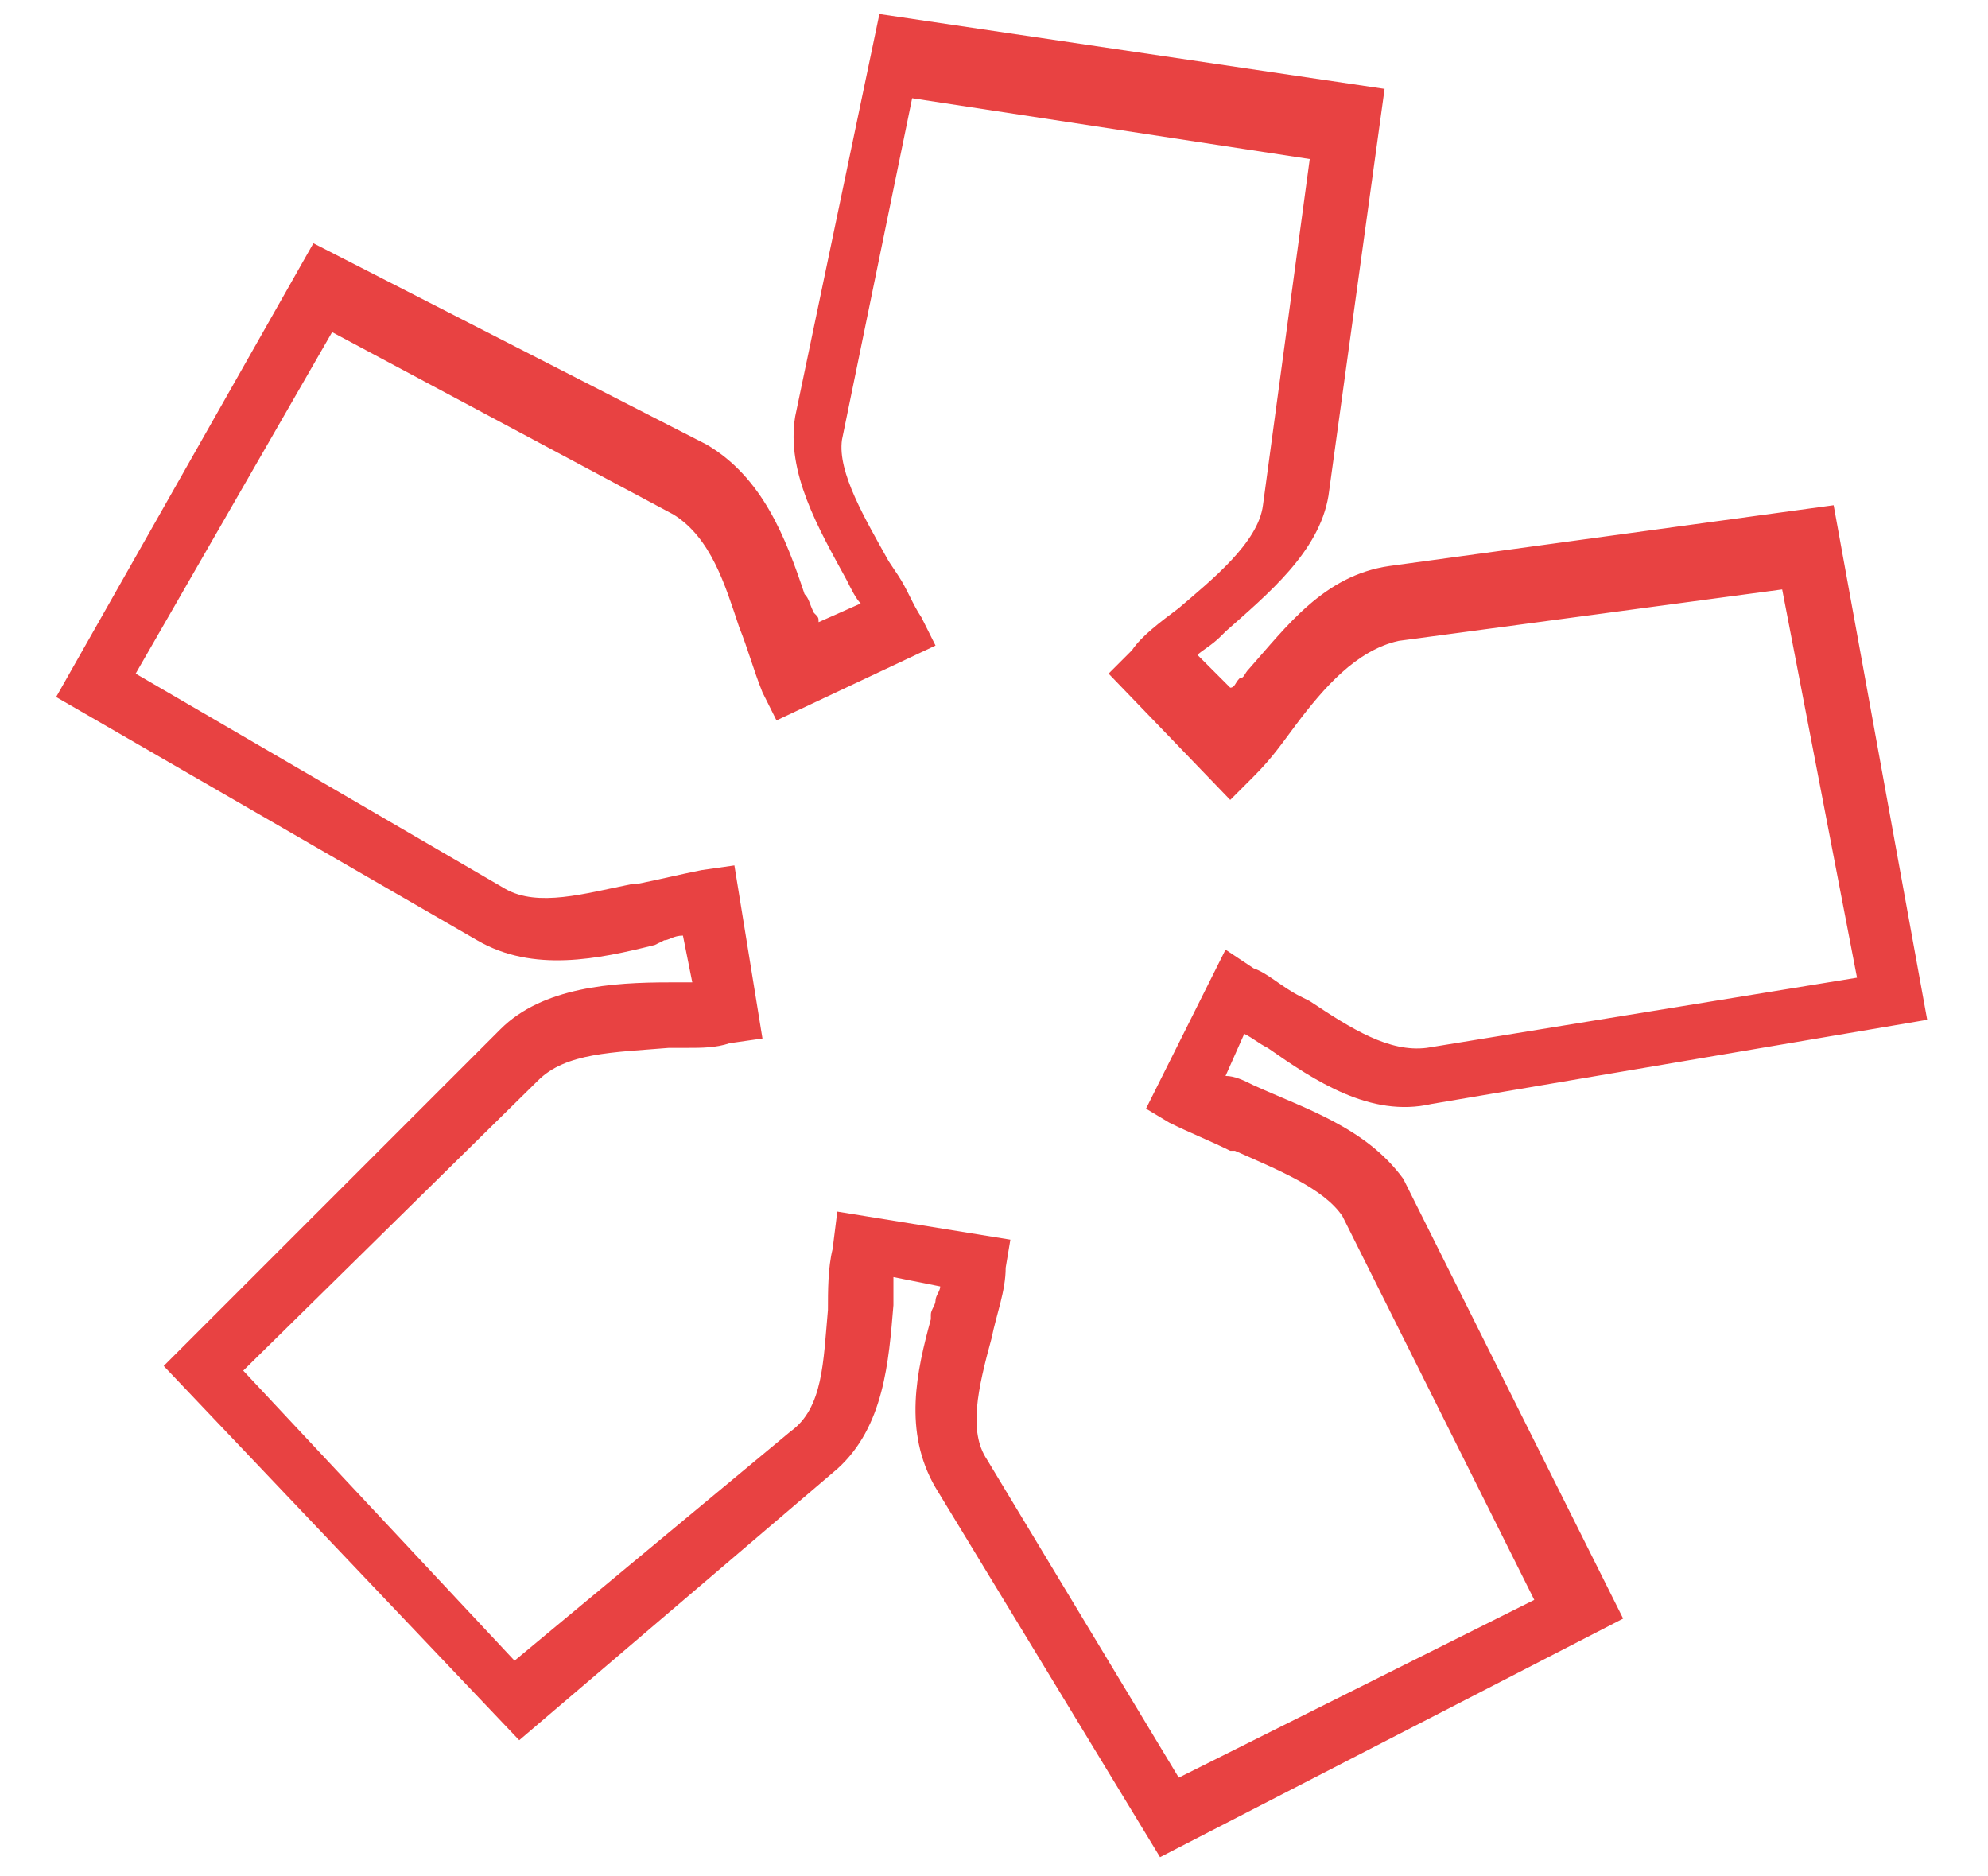
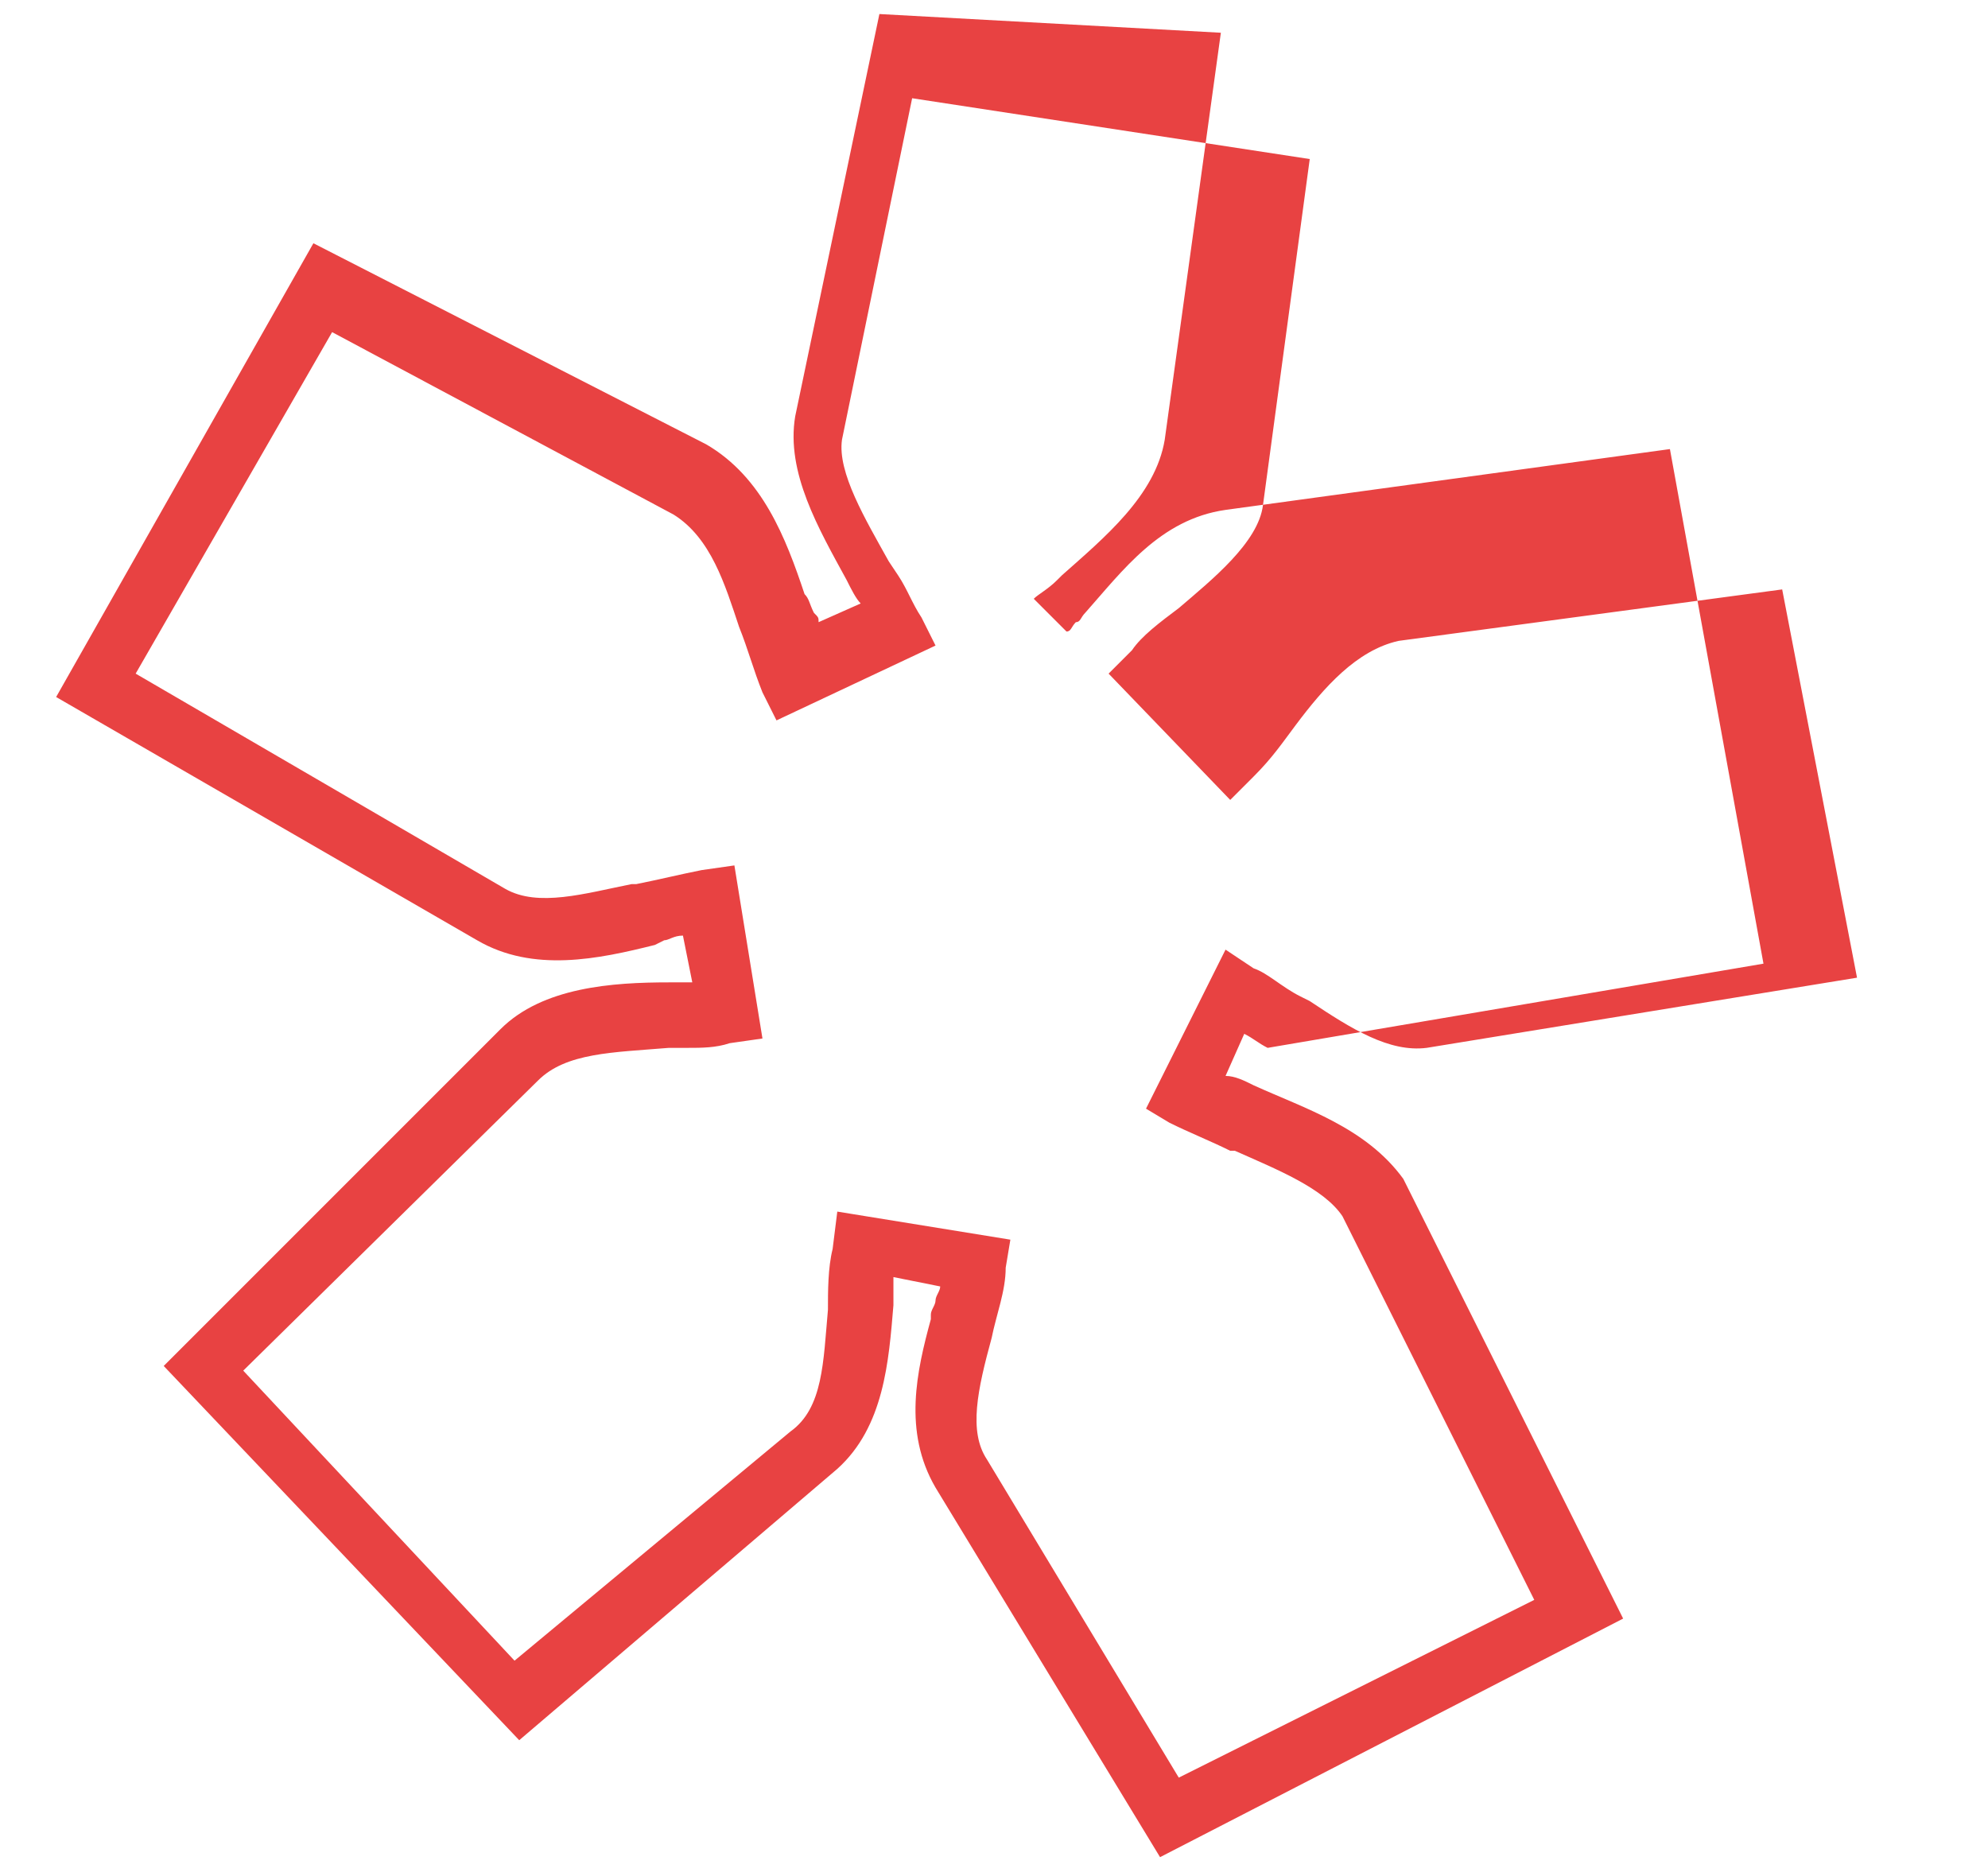
<svg xmlns="http://www.w3.org/2000/svg" id="Layer_1" x="0px" y="0px" viewBox="0 0 42.5 40.1" style="enable-background:new 0 0 42.5 40.1;" xml:space="preserve">
  <style type="text/css">	.st0{fill:#E84242;}</style>
-   <path class="st0" d="M26.8,23.2c-0.2-0.1-0.4-0.2-0.6-0.2l0.4-0.9c0.2,0.1,0.3,0.2,0.5,0.3l0,0c1,0.7,2.2,1.5,3.5,1.2l10.6-1.8 l-2-11l-9.5,1.3c-1.4,0.2-2.2,1.3-3,2.2c-0.1,0.1-0.1,0.2-0.2,0.2c-0.1,0.1-0.1,0.2-0.2,0.2l-0.7-0.7c0.1-0.1,0.3-0.2,0.5-0.4 l0.1-0.1c0.9-0.8,2-1.7,2.2-2.9l1.2-8.7L18.8,0.3l-1.8,8.6c-0.2,1.2,0.5,2.4,1.1,3.5l0,0c0.1,0.2,0.2,0.4,0.3,0.5l-0.9,0.4 c0-0.1,0-0.1-0.1-0.2c-0.1-0.2-0.1-0.3-0.2-0.4c-0.4-1.2-0.9-2.5-2.1-3.2L6.7,5.2l-5.5,9.7l9,5.2c1.2,0.7,2.6,0.4,3.8,0.1l0.2-0.1 c0.1,0,0.2-0.1,0.4-0.1l0.2,1c-0.2,0-0.4,0-0.5,0c-1.2,0-2.7,0.1-3.6,1l-7.2,7.2l7.6,8l6.8-5.8c1-0.9,1.1-2.3,1.2-3.5 c0-0.1,0-0.2,0-0.4c0-0.1,0-0.1,0-0.2l1,0.2c0,0.1-0.1,0.2-0.1,0.3c0,0.1-0.1,0.2-0.1,0.3v0.1c-0.3,1.1-0.6,2.4,0.1,3.6l4.8,7.9 l9.9-5.1l-4.7-9.4C29.2,24.1,27.9,23.7,26.8,23.2z M25.2,38l-4.1-6.8c-0.4-0.6-0.2-1.5,0.1-2.6c0.1-0.5,0.3-1,0.3-1.5l0.1-0.6 l-3.7-0.6l-0.1,0.8c-0.1,0.4-0.1,0.9-0.1,1.3v0c-0.1,1.1-0.1,2.1-0.8,2.6L11,35.5l-5.8-6.2l6.3-6.2c0.6-0.6,1.6-0.6,2.8-0.7 c0.1,0,0.3,0,0.4,0c0.3,0,0.6,0,0.9-0.1l0.7-0.1l-0.6-3.7l-0.7,0.1c-0.5,0.1-0.9,0.2-1.4,0.3l-0.1,0c-1,0.2-2,0.5-2.7,0.1l-7.9-4.6 l4.2-7.3l7.3,3.9c0.8,0.5,1.1,1.5,1.4,2.4c0.2,0.5,0.3,0.9,0.5,1.4l0.3,0.6l3.4-1.6l-0.3-0.6c-0.2-0.3-0.3-0.6-0.5-0.9l-0.2-0.3 c-0.5-0.9-1.1-1.9-1-2.6l1.5-7.3L28,3.4L27,10.8c-0.1,0.8-1.1,1.6-1.8,2.2c-0.4,0.3-0.8,0.6-1,0.9l-0.5,0.5l2.6,2.7l0.5-0.5 c0.4-0.4,0.6-0.7,0.9-1.1c0.6-0.8,1.3-1.6,2.2-1.8l8.2-1.1l1.6,8.3l-9.2,1.5c-0.8,0.1-1.6-0.4-2.5-1l-0.2-0.1 c-0.4-0.2-0.7-0.5-1-0.6l-0.6-0.4l-1.7,3.4L25,24c0.4,0.2,0.9,0.4,1.3,0.6l0.1,0c0.9,0.4,1.9,0.8,2.3,1.4l4.1,8.2L25.2,38z" />
+   <path class="st0" d="M26.8,23.2c-0.2-0.1-0.4-0.2-0.6-0.2l0.4-0.9c0.2,0.1,0.3,0.2,0.5,0.3l0,0l10.6-1.8 l-2-11l-9.5,1.3c-1.4,0.2-2.2,1.3-3,2.2c-0.1,0.1-0.1,0.2-0.2,0.2c-0.1,0.1-0.1,0.2-0.2,0.2l-0.7-0.7c0.1-0.1,0.3-0.2,0.5-0.4 l0.1-0.1c0.9-0.8,2-1.7,2.2-2.9l1.2-8.7L18.8,0.3l-1.8,8.6c-0.2,1.2,0.5,2.4,1.1,3.5l0,0c0.1,0.2,0.2,0.4,0.3,0.5l-0.9,0.4 c0-0.1,0-0.1-0.1-0.2c-0.1-0.2-0.1-0.3-0.2-0.4c-0.4-1.2-0.9-2.5-2.1-3.2L6.7,5.2l-5.5,9.7l9,5.2c1.2,0.7,2.6,0.4,3.8,0.1l0.2-0.1 c0.1,0,0.2-0.1,0.4-0.1l0.2,1c-0.2,0-0.4,0-0.5,0c-1.2,0-2.7,0.1-3.6,1l-7.2,7.2l7.6,8l6.8-5.8c1-0.9,1.1-2.3,1.2-3.5 c0-0.1,0-0.2,0-0.4c0-0.1,0-0.1,0-0.2l1,0.2c0,0.1-0.1,0.2-0.1,0.3c0,0.1-0.1,0.2-0.1,0.3v0.1c-0.3,1.1-0.6,2.4,0.1,3.6l4.8,7.9 l9.9-5.1l-4.7-9.4C29.2,24.1,27.9,23.7,26.8,23.2z M25.2,38l-4.1-6.8c-0.4-0.6-0.2-1.5,0.1-2.6c0.1-0.5,0.3-1,0.3-1.5l0.1-0.6 l-3.7-0.6l-0.1,0.8c-0.1,0.4-0.1,0.9-0.1,1.3v0c-0.1,1.1-0.1,2.1-0.8,2.6L11,35.5l-5.8-6.2l6.3-6.2c0.6-0.6,1.6-0.6,2.8-0.7 c0.1,0,0.3,0,0.4,0c0.3,0,0.6,0,0.9-0.1l0.7-0.1l-0.6-3.7l-0.7,0.1c-0.5,0.1-0.9,0.2-1.4,0.3l-0.1,0c-1,0.2-2,0.5-2.7,0.1l-7.9-4.6 l4.2-7.3l7.3,3.9c0.8,0.5,1.1,1.5,1.4,2.4c0.2,0.5,0.3,0.9,0.5,1.4l0.3,0.6l3.4-1.6l-0.3-0.6c-0.2-0.3-0.3-0.6-0.5-0.9l-0.2-0.3 c-0.5-0.9-1.1-1.9-1-2.6l1.5-7.3L28,3.4L27,10.8c-0.1,0.8-1.1,1.6-1.8,2.2c-0.4,0.3-0.8,0.6-1,0.9l-0.5,0.5l2.6,2.7l0.5-0.5 c0.4-0.4,0.6-0.7,0.9-1.1c0.6-0.8,1.3-1.6,2.2-1.8l8.2-1.1l1.6,8.3l-9.2,1.5c-0.8,0.1-1.6-0.4-2.5-1l-0.2-0.1 c-0.4-0.2-0.7-0.5-1-0.6l-0.6-0.4l-1.7,3.4L25,24c0.4,0.2,0.9,0.4,1.3,0.6l0.1,0c0.9,0.4,1.9,0.8,2.3,1.4l4.1,8.2L25.2,38z" />
</svg>